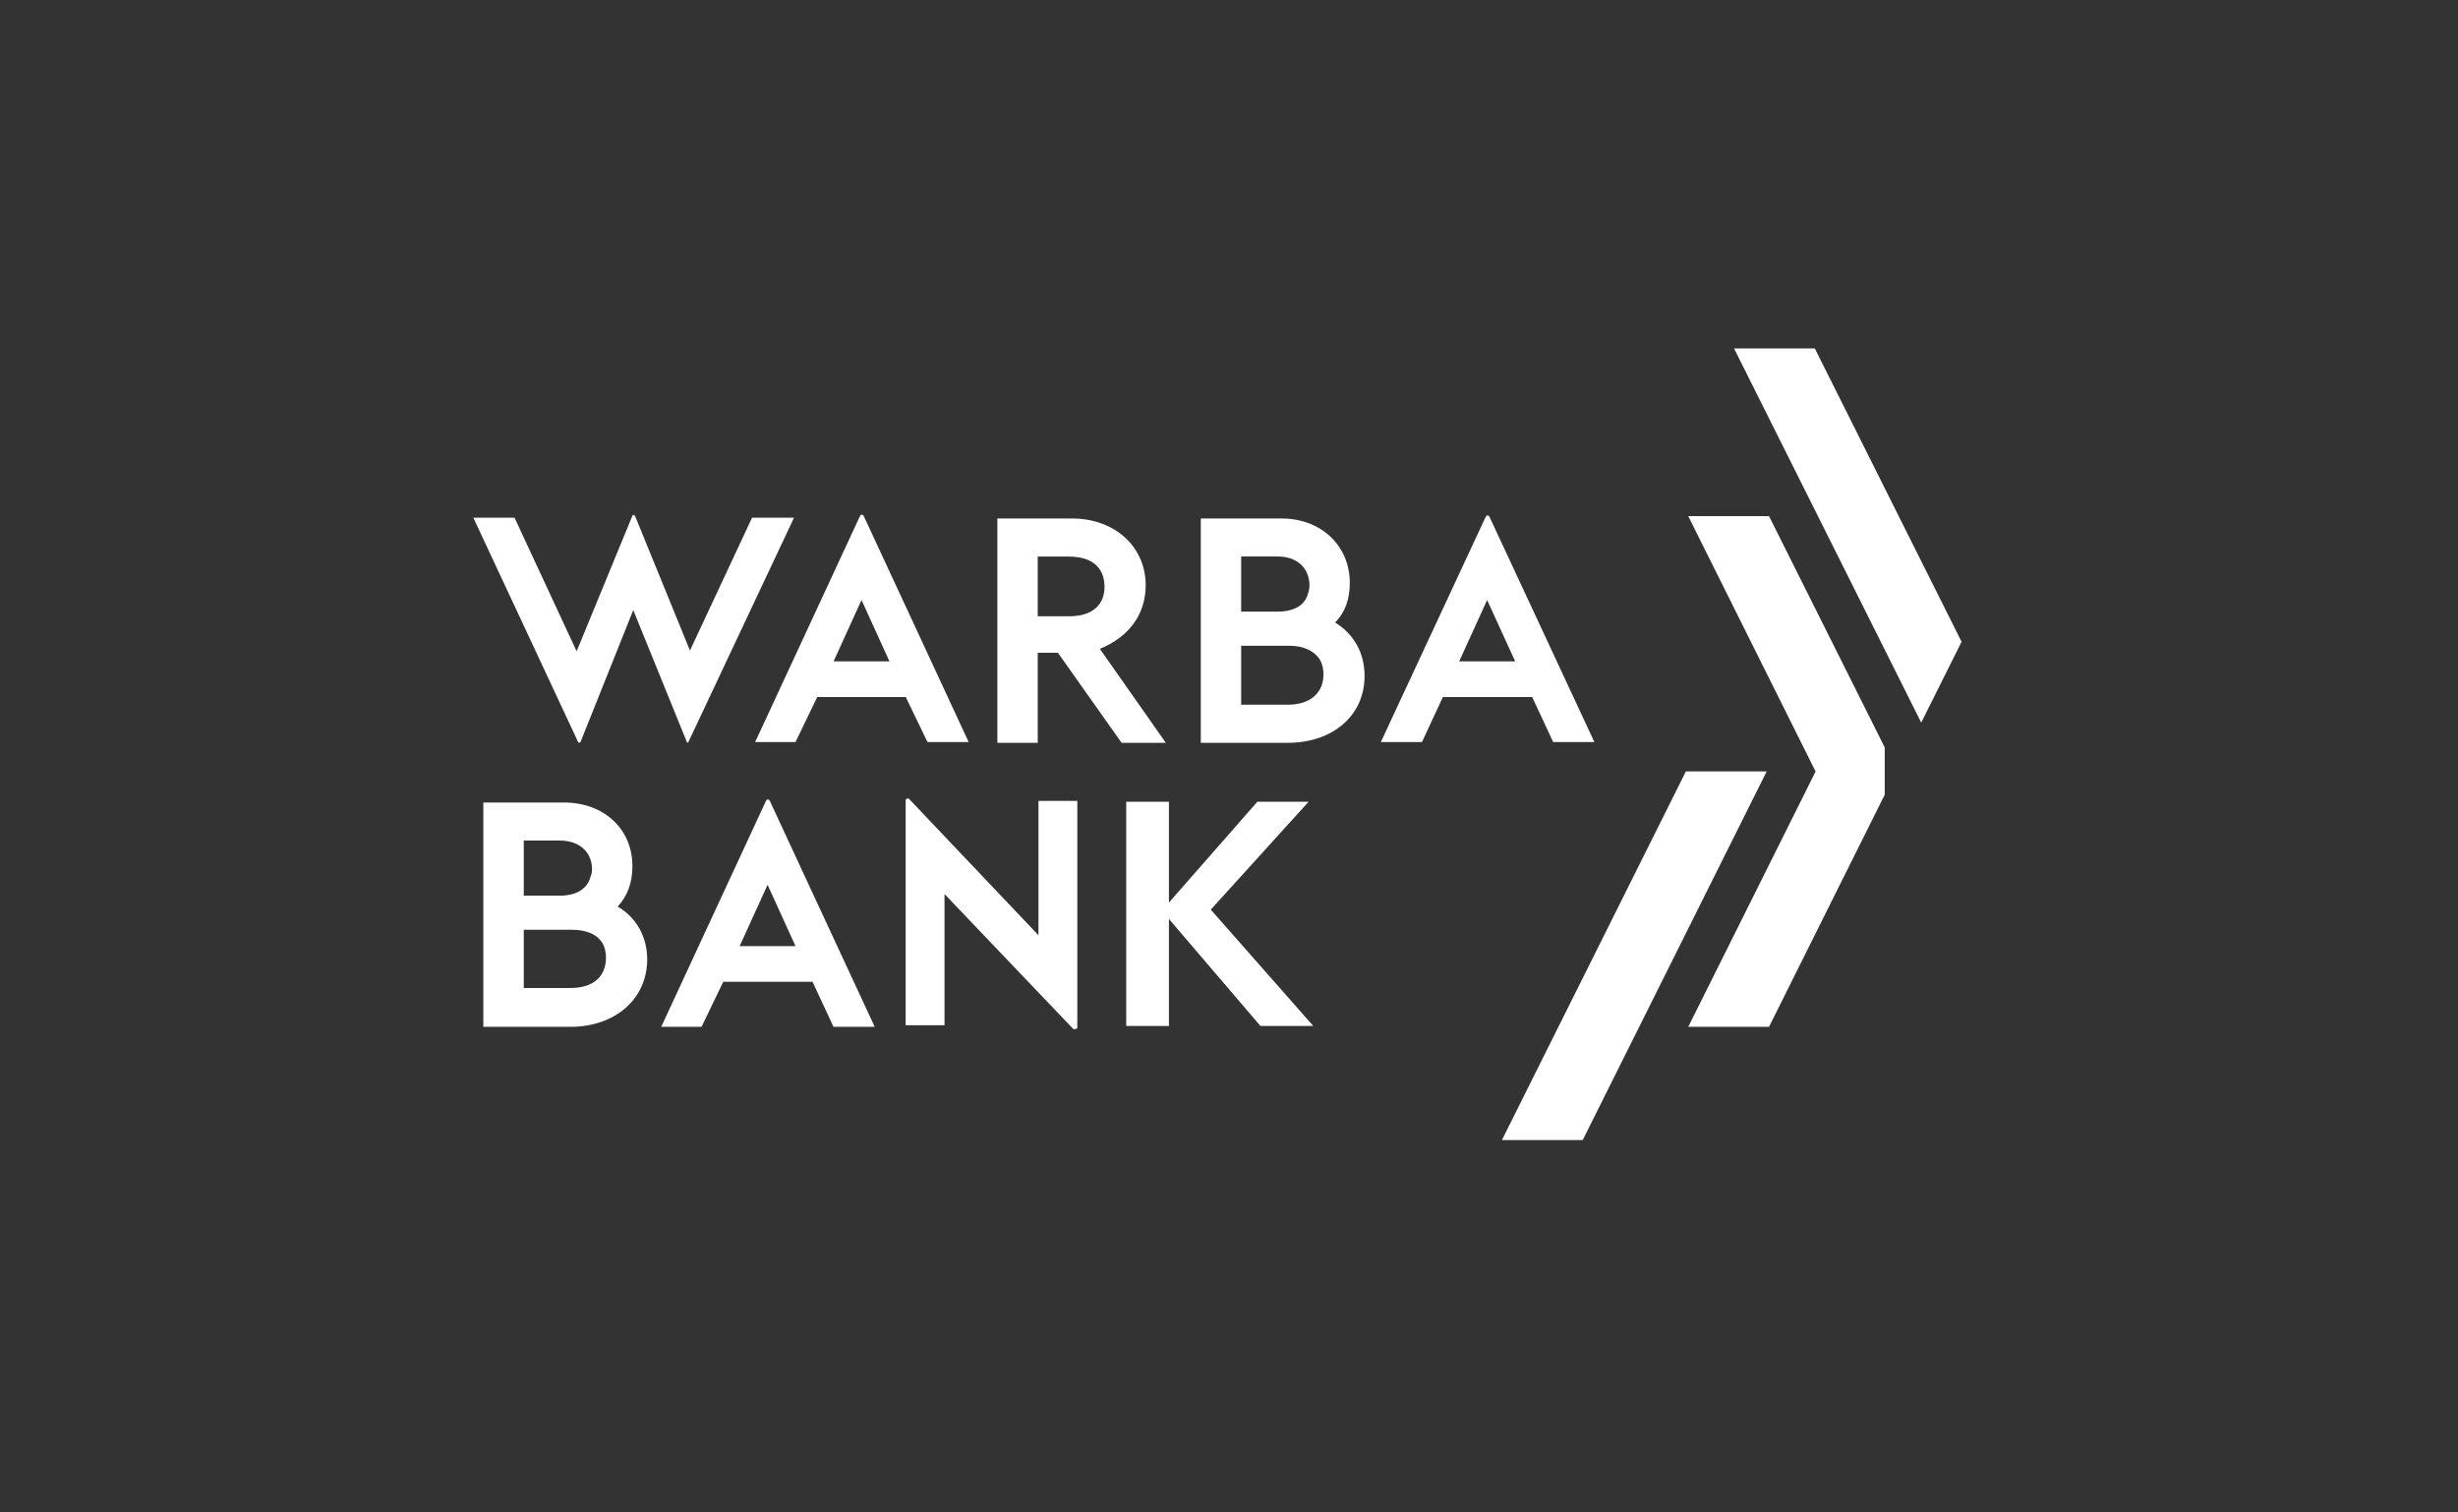
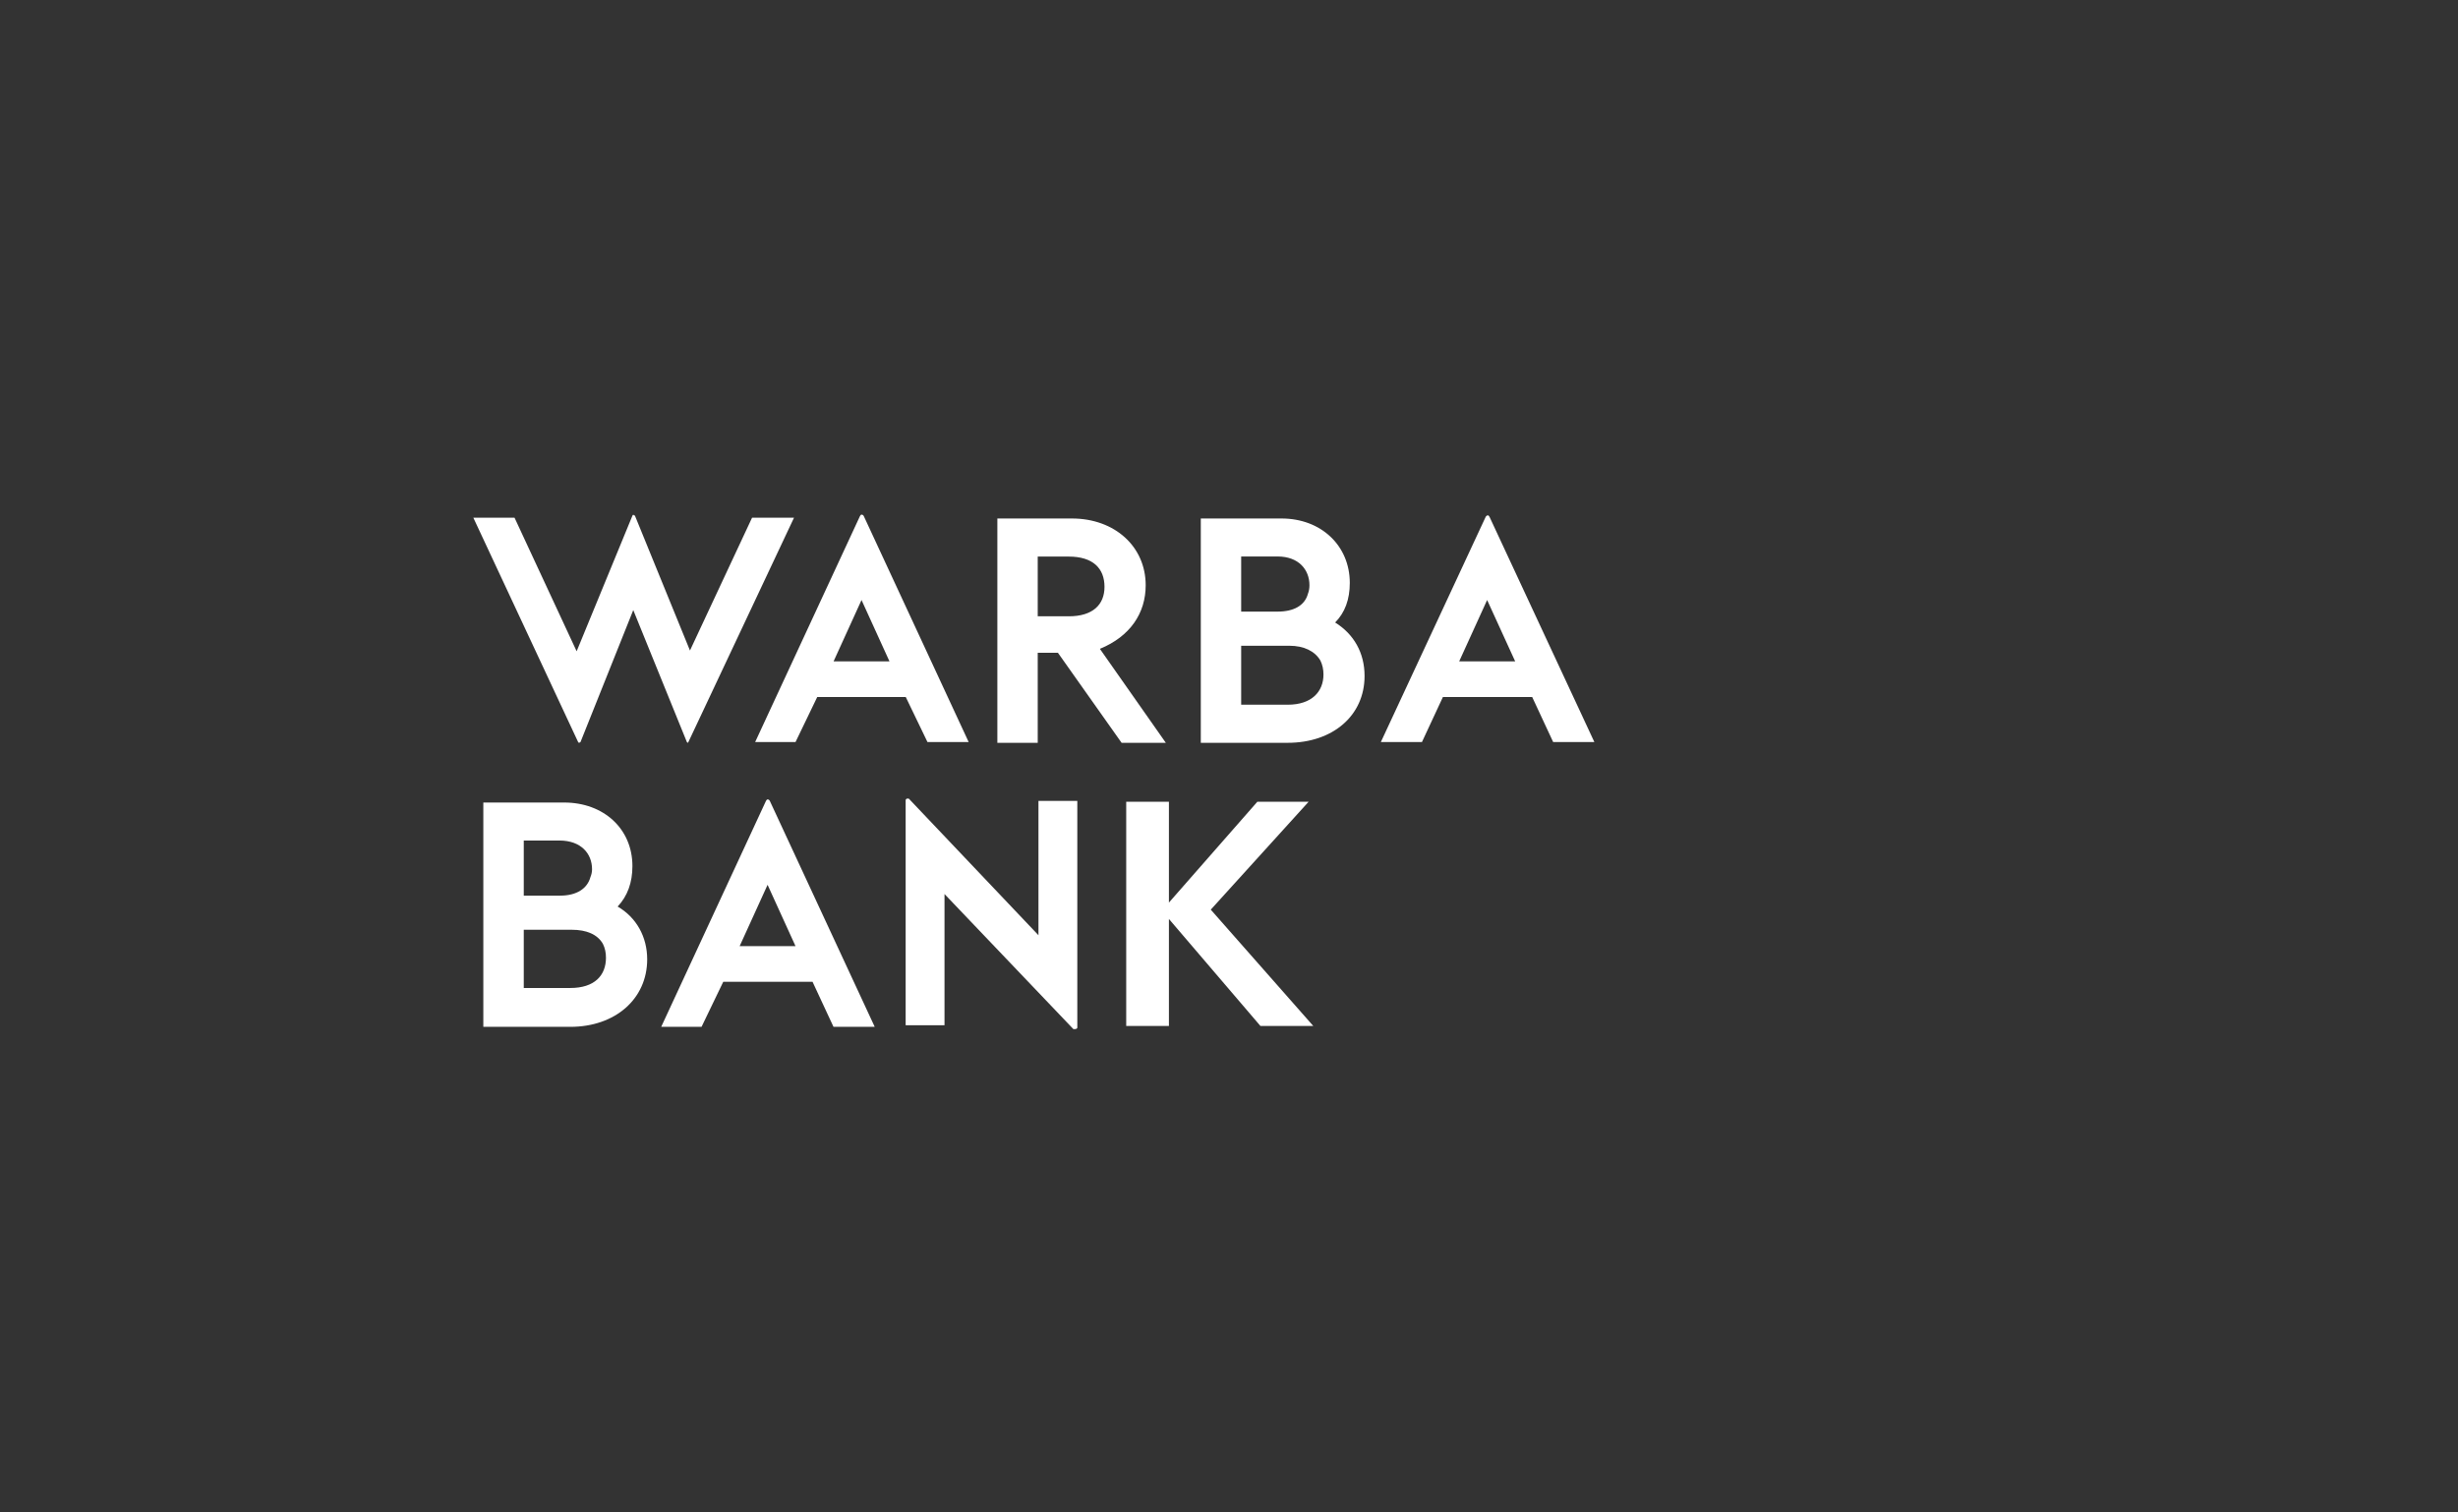
<svg xmlns="http://www.w3.org/2000/svg" width="104" height="64" viewBox="0 0 104 64" fill="none">
  <rect x="0" y="0" width="104" height="64" fill="#333333" stroke="none" />
  <g clip-path="url(#clip0_229_1949)">
    <path fill-rule="evenodd" clip-rule="evenodd" d="M27.383 40.593C27.383 42.269 26.033 43.451 24.131 43.451H20.45V33.959H23.868C25.544 33.959 26.758 35.073 26.758 36.649C26.758 37.35 26.549 37.92 26.133 38.361C26.921 38.818 27.383 39.638 27.383 40.593ZM22.161 37.899H23.701C24.394 37.899 24.851 37.604 24.983 37.111C25.028 37.002 25.05 36.892 25.05 36.781C25.05 36.124 24.589 35.567 23.669 35.567H22.161V37.899ZM25.639 40.526C25.639 40.308 25.596 40.112 25.508 39.937C25.281 39.542 24.82 39.343 24.195 39.343H22.161V41.807H24.131C25.15 41.807 25.639 41.282 25.639 40.526ZM51.229 38.492L55.567 43.415H53.331L49.458 38.886V43.415H47.651V33.927H49.458V38.193L53.199 33.927H55.368L51.229 38.492ZM45.582 33.891V43.483C45.582 43.514 45.546 43.546 45.483 43.546H45.415L39.963 37.831V43.383H38.319V33.859C38.319 33.828 38.355 33.792 38.387 33.792H38.45L43.938 39.574V33.891H45.582ZM37.01 43.451H35.266L34.379 41.544H30.602L29.683 43.451H27.976L32.409 33.891C32.43 33.849 32.453 33.828 32.477 33.828C32.519 33.828 32.551 33.849 32.572 33.891L37.01 43.451ZM33.659 40.036L32.477 37.441L31.295 40.036H33.659ZM57.736 28.606C57.736 30.282 56.391 31.432 54.485 31.432H50.807V21.94H54.222C55.898 21.94 57.111 23.09 57.111 24.666C57.111 25.366 56.904 25.925 56.491 26.341C57.279 26.831 57.736 27.619 57.736 28.606ZM52.515 25.88H54.059C54.748 25.88 55.209 25.617 55.34 25.124C55.383 25.015 55.404 24.895 55.404 24.765C55.404 24.105 54.947 23.548 54.059 23.548H52.515V25.88ZM55.997 28.542C55.997 28.322 55.953 28.124 55.866 27.949C55.635 27.555 55.173 27.325 54.553 27.325H52.515V29.82H54.485C55.504 29.82 55.997 29.263 55.997 28.542ZM49.327 31.432H47.456L44.762 27.623H43.907V31.432H42.199V21.94H45.355C47.158 21.94 48.475 23.122 48.475 24.765C48.475 25.947 47.819 26.93 46.537 27.456L49.327 31.432ZM46.732 24.833C46.732 24.045 46.239 23.552 45.22 23.552H43.907V26.079H45.22C46.239 26.079 46.732 25.585 46.732 24.833ZM67.459 31.4H65.716L64.828 29.494H61.051L60.164 31.4H58.425L62.858 21.876C62.882 21.831 62.915 21.808 62.958 21.808C62.979 21.808 63.002 21.831 63.025 21.876L67.459 31.4ZM64.108 27.985L62.922 25.39L61.74 27.985H64.108ZM40.985 31.4H39.242L38.323 29.494H34.578L33.659 31.4H31.951L36.385 21.84C36.406 21.798 36.428 21.777 36.452 21.777C36.495 21.777 36.527 21.798 36.548 21.84L40.985 31.4ZM37.634 27.985L36.452 25.39L35.27 27.985H37.634ZM29.062 31.4L26.794 25.816L24.561 31.4L24.497 31.436L24.461 31.4L20.028 21.908H21.771L24.398 27.559L26.762 21.812L26.794 21.777L26.829 21.812H26.861L29.193 27.527L31.82 21.908H33.595L29.126 31.4L29.094 31.436L29.062 31.4Z" fill="white" />
-     <path d="M71.431 21.841L76.819 32.646L71.431 43.451H74.849L79.744 33.629V31.627L74.849 21.841H71.431Z" fill="white" />
-     <path d="M82.996 27.158L76.787 14.745H73.369L81.288 30.577L82.996 27.158ZM71.331 32.642L63.547 48.243H66.965L74.75 32.642H71.331Z" fill="white" />
  </g>
  <defs>
    <clipPath id="clip0_229_1949">
      <rect width="63" height="33.6" fill="white" transform="translate(20 14.733)" />
    </clipPath>
  </defs>
</svg>